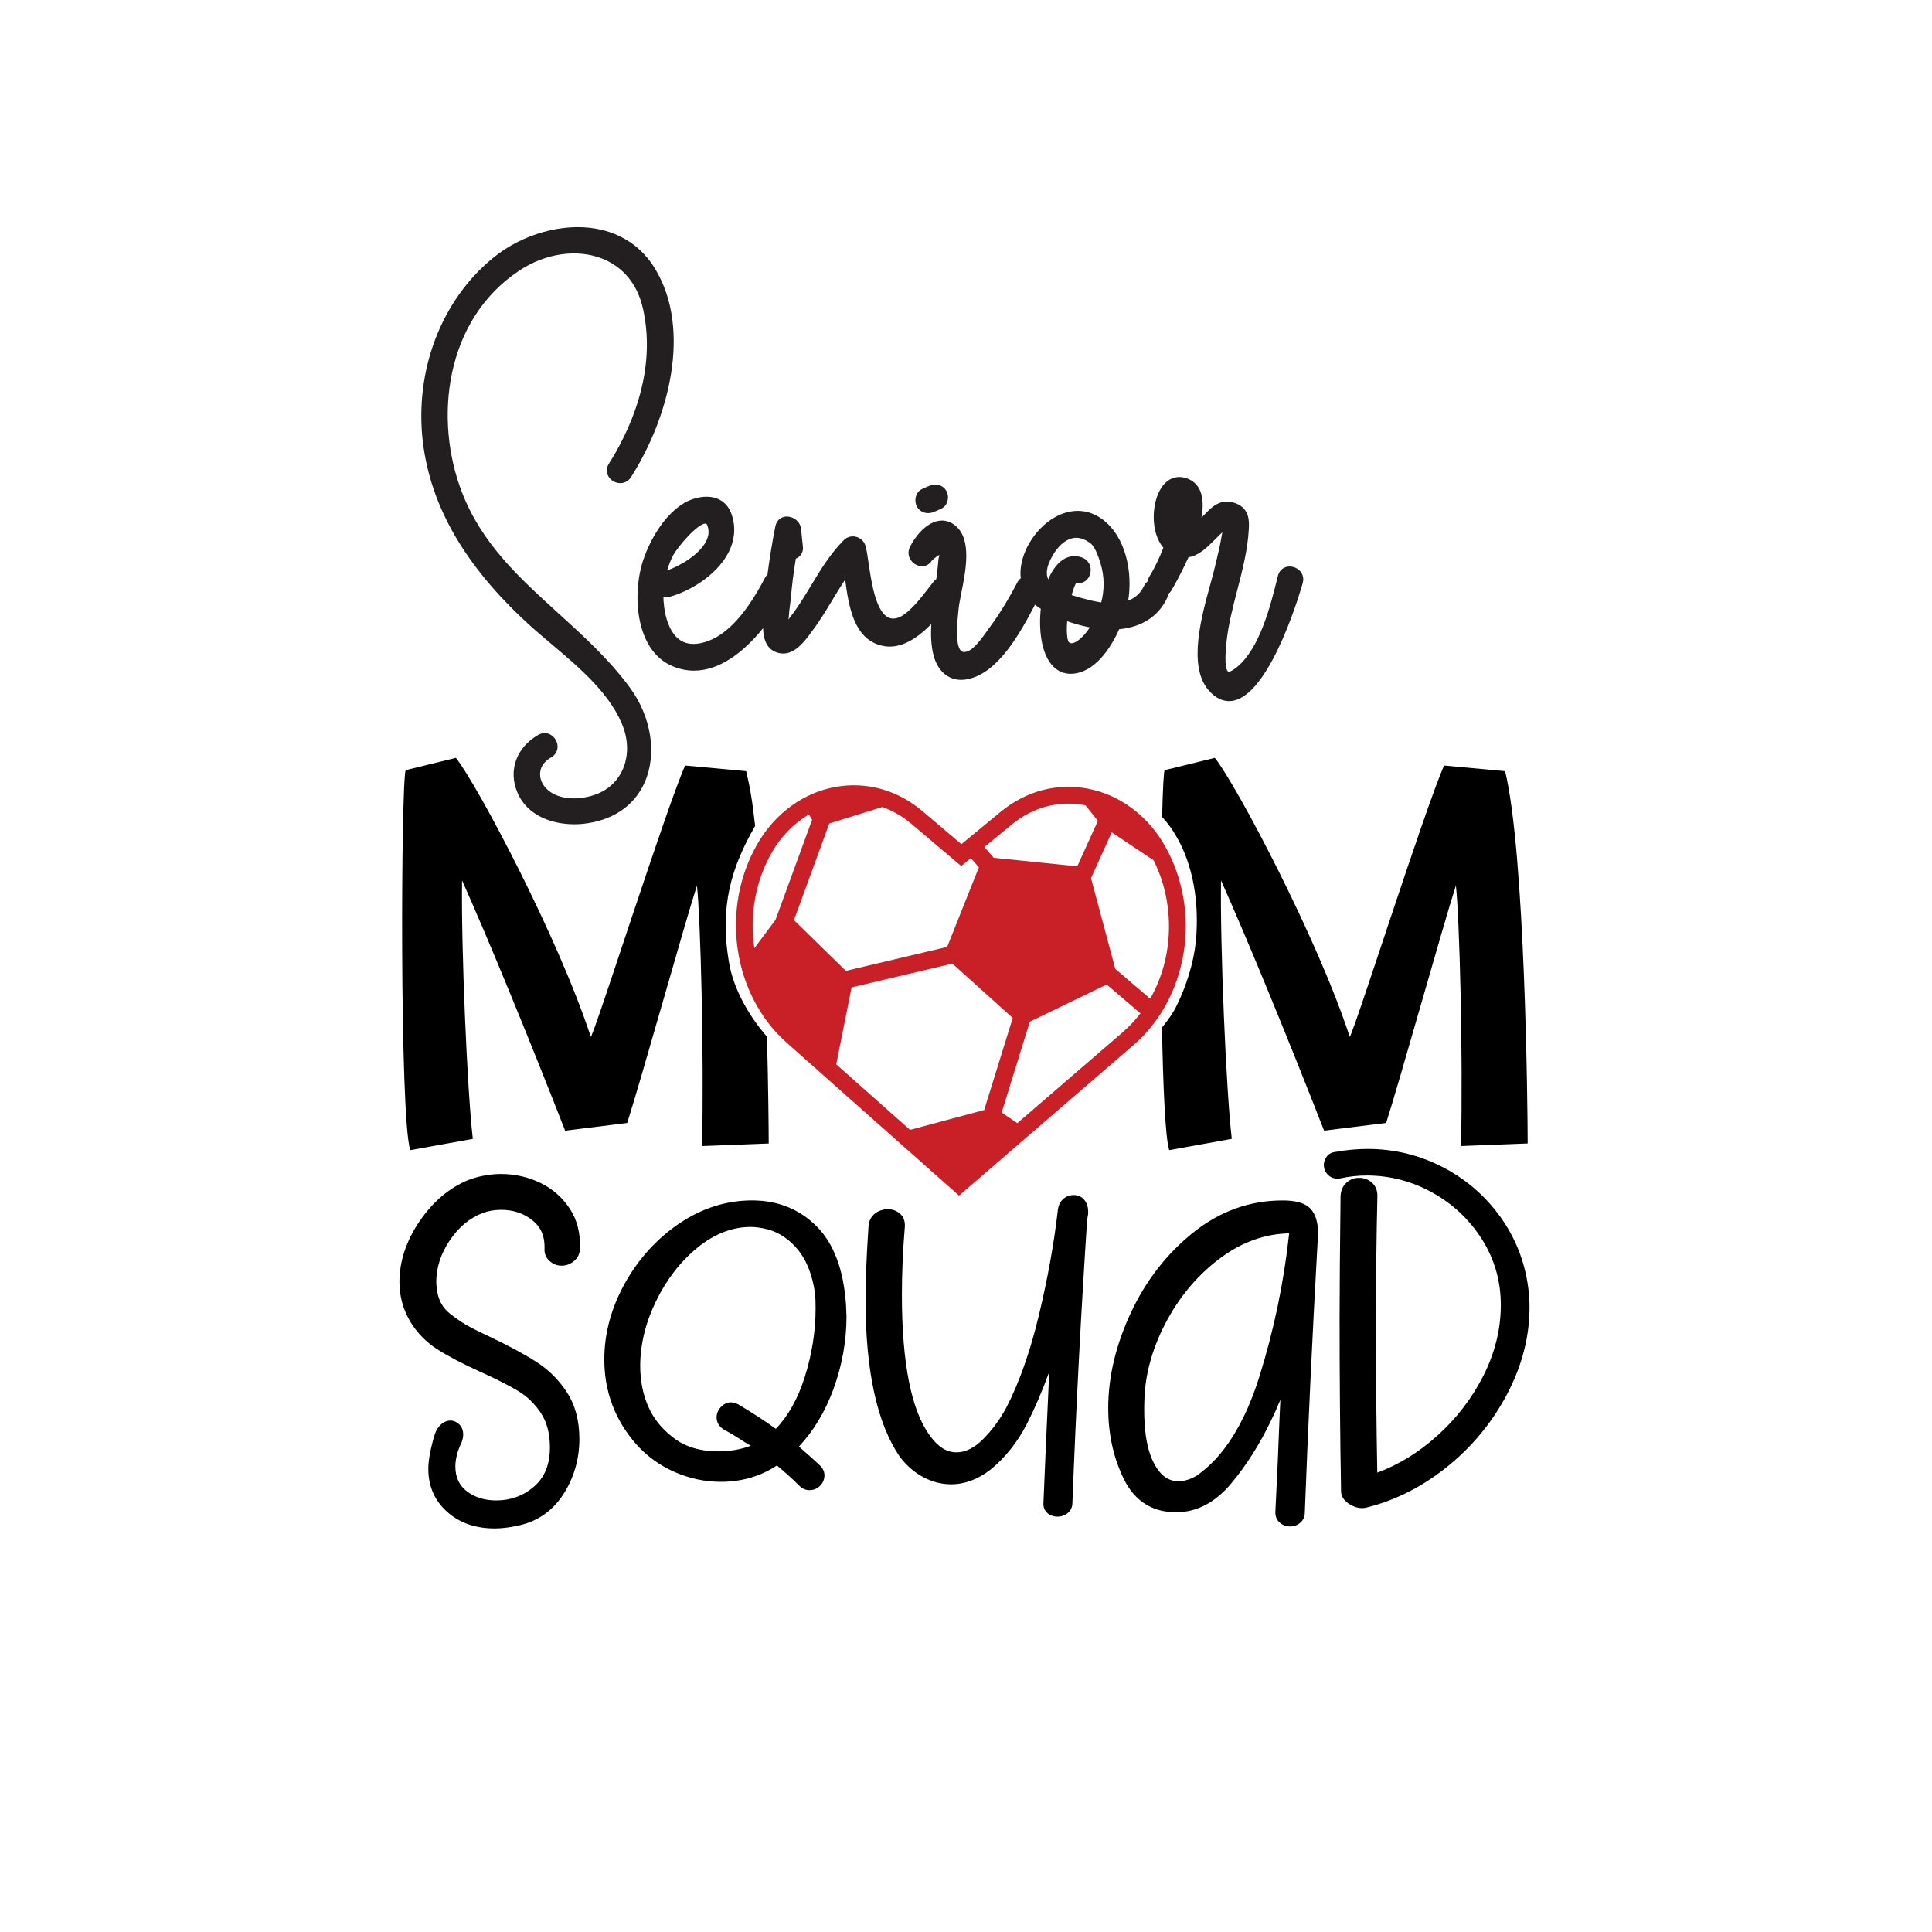
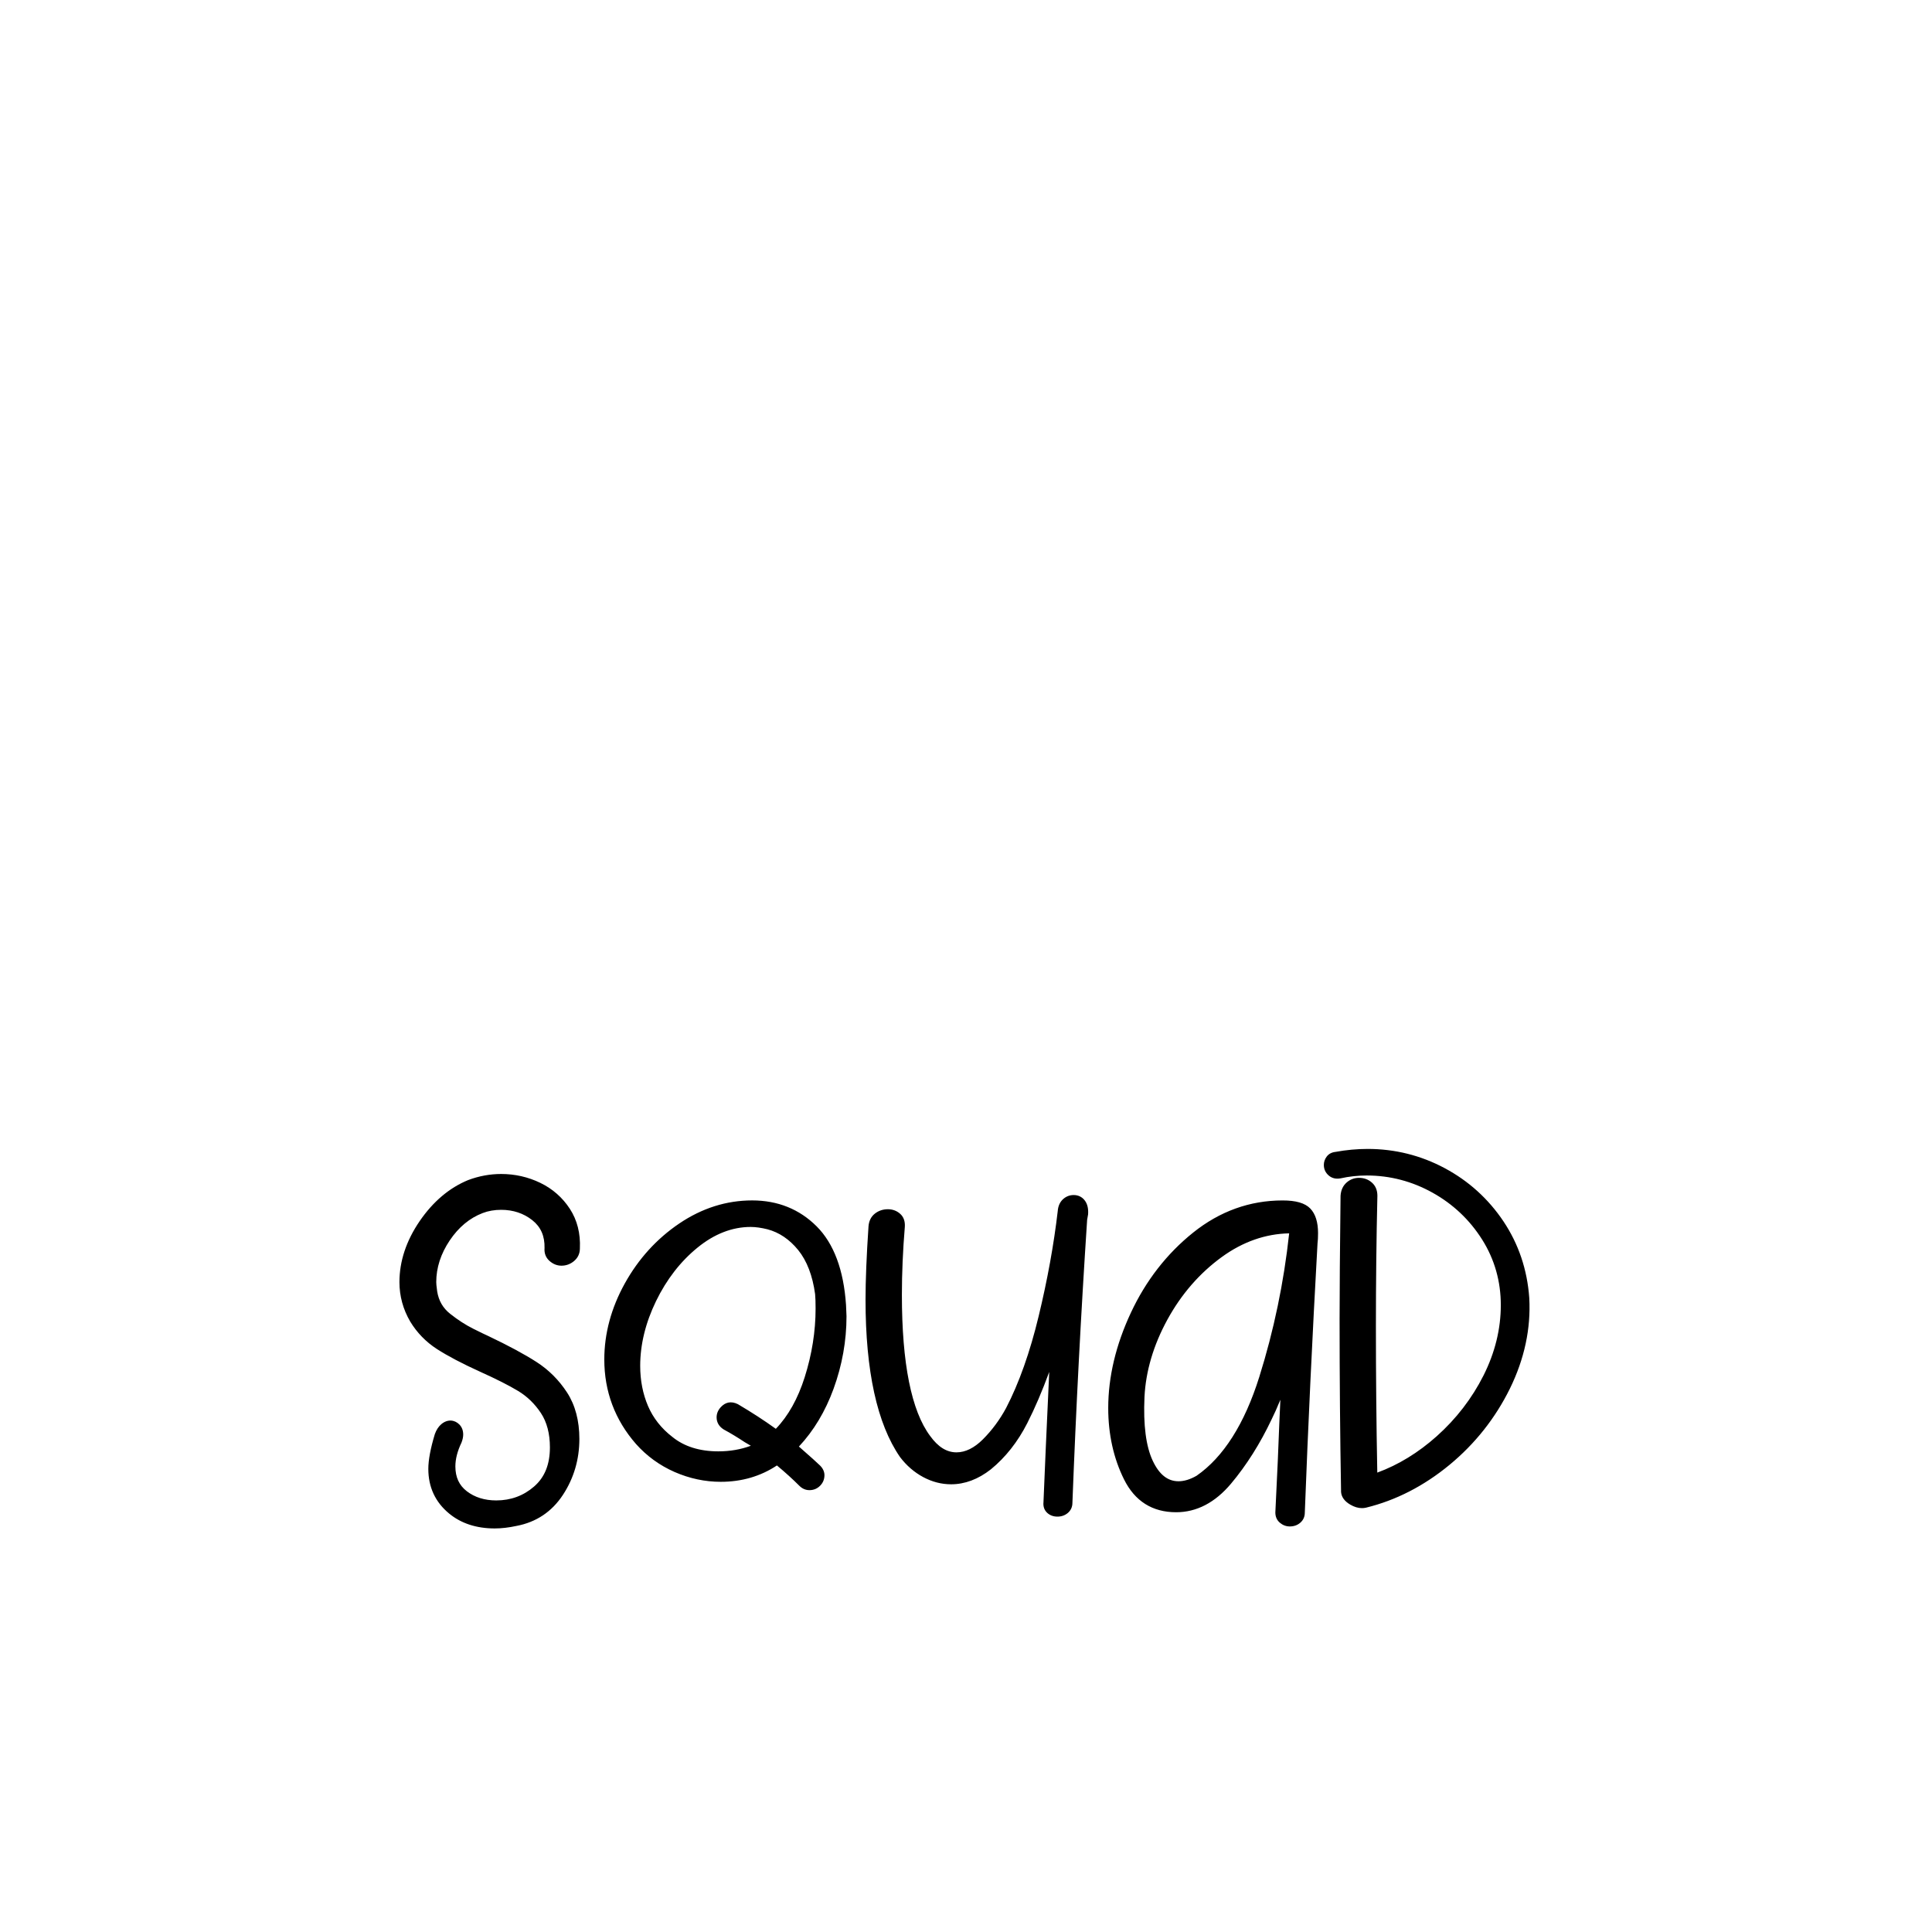
<svg xmlns="http://www.w3.org/2000/svg" version="1.1" id="Calque_1" x="0px" y="0px" viewBox="0 0 600 600" style="enable-background:new 0 0 600 600;" xml:space="preserve">
  <style type="text/css">
	.st0{fill:#C82026;}
	.st1{fill:#231F20;}
</style>
  <path d="M176.96,375.39c2.29,3.51,3.34,7.65,3.13,12.31c0,1.58-0.61,2.91-1.8,3.92c-1.14,0.96-2.46,1.45-3.92,1.45  c-1.37,0-2.61-0.5-3.71-1.47c-1.16-1.03-1.68-2.38-1.55-4.02c0.09-3.71-1.16-6.56-3.81-8.65c-2.7-2.13-5.95-3.21-9.66-3.21  c-2.09,0-4.02,0.34-5.73,1c-4.05,1.54-7.5,4.41-10.26,8.53c-2.77,4.13-4.17,8.47-4.17,12.91c0,0.39,0.05,1.21,0.29,2.9  c0.47,2.9,1.79,5.19,4.05,6.97c2.37,1.88,4.77,3.43,7.13,4.61c2.41,1.2,3.98,1.96,4.67,2.26c6.23,2.96,11.26,5.67,14.99,8.07  c3.81,2.45,7.01,5.65,9.51,9.51c2.53,3.9,3.81,8.75,3.81,14.4c0,6.36-1.72,12.2-5.11,17.37c-3.44,5.24-8.29,8.48-14.43,9.64  c-2.37,0.51-4.64,0.78-6.73,0.78c-5.7,0-10.47-1.56-14.19-4.64c-4.28-3.53-6.45-8.19-6.45-13.86c0-2.72,0.68-6.36,2.02-10.79  c0.48-1.33,1.14-2.34,1.98-3.06c1.9-1.63,4.11-1.46,5.62,0.05c0.8,0.8,1.21,1.86,1.21,3.14c0,0.74-0.17,1.55-0.52,2.48  c-1.28,2.67-1.91,5.14-1.91,7.41c0,3.36,1.17,5.89,3.57,7.73c2.45,1.88,5.52,2.84,9.13,2.84c4.5,0,8.45-1.45,11.75-4.32  c3.3-2.87,4.91-6.86,4.91-12.18c0-4.24-0.94-7.82-2.8-10.64c-1.89-2.85-4.26-5.16-7.07-6.85c-2.9-1.75-6.86-3.75-11.77-5.96  c-5.6-2.54-10.12-4.92-13.45-7.07c-3.41-2.2-6.21-5.08-8.3-8.54c-2.22-3.81-3.34-7.92-3.34-12.24c0-6.47,2.11-12.83,6.26-18.91  c4.15-6.07,9.22-10.37,15.06-12.77c3.37-1.27,6.82-1.9,10.27-1.9c4.29,0,8.38,0.93,12.16,2.76h0  C171.6,369.19,174.68,371.9,176.96,375.39z M262.74,405.25l0.15,3.52c0,7.63-1.35,15.2-4.02,22.53c-2.55,7-6.16,13.03-10.76,17.94  c3.64,3.2,5.8,5.13,6.57,5.9c0.9,0.91,1.36,1.91,1.36,2.99c0,1.28-0.46,2.39-1.36,3.29c-0.9,0.9-2.01,1.36-3.3,1.36  c-1.19,0-2.24-0.46-3.14-1.36c-2.04-2.04-4.38-4.16-6.96-6.31c-5.08,3.37-10.94,5.08-17.45,5.08c-4.89,0-9.71-1.03-14.33-3.05  c-4.63-2.03-8.66-4.96-11.99-8.7c-6.53-7.47-9.84-16.29-9.84-26.24c0-8.05,2.14-16,6.37-23.62c4.22-7.61,9.91-13.88,16.91-18.61  c7.04-4.76,14.65-7.17,22.63-7.17c7.95,0,14.69,2.71,20.04,8.06C258.95,386.19,262.01,394.39,262.74,405.25z M229.16,436.08  c4.27,2.52,8.21,5.08,11.78,7.65c3.84-3.97,6.86-9.37,8.97-16.04c2.24-7.07,3.38-14.24,3.38-21.31c0-1.97-0.05-3.48-0.15-4.47  c-0.78-5.74-2.55-10.36-5.26-13.7c-2.69-3.31-5.9-5.48-9.52-6.44c-1.93-0.48-3.7-0.73-5.23-0.73c-5.72,0-11.27,2.15-16.49,6.4  c-5.29,4.3-9.63,9.9-12.9,16.63c-3.27,6.73-4.92,13.5-4.92,20.11c0,4.51,0.82,8.71,2.43,12.47c1.6,3.73,4.13,6.95,7.53,9.57  c3.67,3,8.48,4.51,14.31,4.51c3.59,0,6.97-0.58,10.09-1.74l-1.91-1.12c-2.15-1.43-4.32-2.75-6.52-3.94c-1.46-0.92-2.2-2.21-2.2-3.77  c0-1.17,0.45-2.25,1.33-3.19C225.27,435.48,227.05,435.03,229.16,436.08z M333.44,371.13c-1.27,0-2.4,0.45-3.35,1.33  c-0.95,0.89-1.49,2.13-1.6,3.66c-1.21,10.37-3.2,21.34-5.92,32.61c-2.7,11.22-6.11,20.83-10.11,28.53c-1.97,3.65-4.4,6.93-7.21,9.74  c-2.68,2.68-5.44,4.04-8.2,4.04c-3.04,0-5.71-1.66-8.18-5.08c-5.83-7.8-8.78-22.55-8.78-43.85c0-6.74,0.31-13.83,0.91-21.09  c0.12-1.74-0.37-3.12-1.48-4.09c-1.05-0.92-2.32-1.39-3.78-1.39c-1.54,0-2.9,0.46-4.04,1.36c-1.19,0.94-1.85,2.28-1.98,3.99  c-0.61,9.11-0.92,16.76-0.92,22.75c0,22.13,3.59,38.55,10.71,48.86c2,2.64,4.42,4.73,7.17,6.21c2.77,1.49,5.69,2.25,8.69,2.25  c4.27,0,8.42-1.56,12.35-4.64c4.56-3.73,8.36-8.55,11.3-14.33c2.35-4.61,4.64-9.96,6.83-15.93c-0.85,18.24-1.43,31.54-1.79,40.49  c-0.13,1.32,0.27,2.45,1.15,3.27c0.85,0.78,1.92,1.18,3.19,1.18c1.25,0,2.34-0.39,3.24-1.15c0.94-0.81,1.41-1.88,1.41-3.16  c1.11-29.17,2.65-58.71,4.57-87.87l0.29-1.65l0.01-0.11c0.12-1.76-0.23-3.19-1.04-4.25C336.05,371.71,334.85,371.13,333.44,371.13z   M406.92,375.32c1.6,1.66,2.41,4.22,2.41,7.62c0,1.35-0.05,2.42-0.16,3.18c-1.61,28.75-2.94,56.91-3.95,83.62  c0,1.28-0.47,2.35-1.41,3.16c-0.9,0.77-1.99,1.15-3.24,1.15c-1.16,0-2.19-0.39-3.09-1.15c-0.94-0.8-1.41-1.88-1.41-3.19  c0.6-12.07,1.01-21.28,1.22-27.43l0.34-7.57c-1.01,2.46-1.92,4.49-2.71,6.07c-3.56,7.53-7.81,14.26-12.61,19.98  c-4.95,5.89-10.68,8.88-17.05,8.88c-7.38,0-12.83-3.44-16.19-10.22c-3.25-6.55-4.9-14-4.9-22.14c0-9.65,2.36-19.6,7.02-29.57  c4.66-9.99,11.18-18.38,19.38-24.94c8.26-6.61,17.59-9.96,27.72-9.96C402.46,372.8,405.28,373.62,406.92,375.32z M391.08,427.62  c4.52-14.39,7.64-29.38,9.28-44.59c-7.36,0.14-14.39,2.61-20.91,7.34c-6.9,5.01-12.59,11.56-16.91,19.46  c-4.32,7.9-6.71,15.98-7.11,24c-0.4,8.72,0.47,15.4,2.57,19.84c2.02,4.28,4.64,6.35,8,6.35c1.74,0,3.62-0.57,5.59-1.7  C379.93,452.55,386.51,442.2,391.08,427.62z M474.93,403.13l0-0.02c-0.62-8.76-3.31-16.76-8-23.78  c-4.69-7.01-10.83-12.57-18.25-16.54c-7.42-3.97-15.47-5.98-23.91-5.98c-3.3,0-6.69,0.31-10.01,0.92c-1.2,0.13-2.12,0.63-2.74,1.46  c-0.59,0.78-0.89,1.65-0.89,2.58c0,1.31,0.5,2.41,1.49,3.27c1,0.87,2.23,1.17,3.69,0.91c2.65-0.59,5.4-0.89,8.16-0.89  c7.2,0,14.08,1.8,20.44,5.35c6.37,3.55,11.55,8.46,15.4,14.58c3.84,6.1,5.78,12.94,5.78,20.32c0,7.42-1.81,14.77-5.37,21.85  c-3.58,7.11-8.47,13.46-14.54,18.88c-5.69,5.08-11.89,8.88-18.45,11.29c-0.29-15.16-0.43-30.46-0.43-45.48  c0-13.45,0.15-27.07,0.46-40.49c0-1.71-0.57-3.09-1.71-4.1c-1.1-0.98-2.45-1.47-4.01-1.47c-1.46,0-2.76,0.49-3.86,1.47  c-1.11,0.99-1.74,2.34-1.86,4.08c-0.2,16.85-0.3,29.76-0.3,38.37c0,17.98,0.15,36.02,0.46,53.66c0.13,1.56,1.09,2.87,2.85,3.9  c1.24,0.73,2.46,1.09,3.64,1.09c0.43,0,0.86-0.05,1.29-0.15c9.24-2.26,17.95-6.73,25.9-13.29c7.94-6.55,14.25-14.53,18.76-23.7  C473.42,422.06,475.45,412.6,474.93,403.13z" />
-   <path class="st0" d="M362.01,263.1c-5.34-9.65-14.15-16.27-24.18-18.18c-9.59-1.83-19.2,0.73-27.05,7.18l-12.21,10.06l-12.07-10.23  c-7.75-6.57-17.32-9.25-26.94-7.56c-10.05,1.77-18.95,8.27-24.42,17.84c-5.57,9.73-7.71,21.36-6.02,32.75  c1.69,11.42,7.08,21.67,15.18,28.85l53.53,47.5l54.19-46.76c8.2-7.07,13.73-17.24,15.57-28.64  C369.42,284.57,367.44,272.91,362.01,263.1z M252.2,254.6l-11.36,31.07l-6.58,8.8c-1.55-10.19,0.38-20.88,5.41-29.66  c2.88-5.04,6.87-9.13,11.57-11.88L252.2,254.6z M315.94,348.8l-4.86-3.29l8.75-28.22l23.87-11.54l10.47,8.95  c-1.67,2.18-3.54,4.17-5.58,5.93L315.94,348.8z M336.86,250.05c0.08,0.01,0.16,0.03,0.24,0.05l3.85,4.81l-6.39,14.13l-25.95-2.65  l-2.9-3.33l8.41-6.92C320.73,250.68,328.81,248.52,336.86,250.05z M264.47,306.65l31.3-7.39l18.74,16.87l-8.87,28.6l-23.02,6.15  l-22.92-20.34L264.47,306.65z M262.69,301.51l-16.11-15.76l10.97-30.01l16.47-5.11c3.26,1.15,6.32,2.93,9.1,5.29l15.4,13.04  l2.99-2.46l2.49,2.85l-9.85,24.72L262.69,301.51z M357.2,310.15l-10.84-9.26l-7.53-28.17l6.43-14.22l12.98,8.65  C365.01,280.57,364.57,297.29,357.2,310.15z" />
-   <path d="M238.19,321.96c0.43,16.16,0.54,29.16,0.54,33.16l-20.7,0.8c0.64-28.83-0.48-70.87-1.59-80.9  c-3.82,11.78-17.36,60.36-21.66,73.73l-19.27,2.39c-11.78-30.1-23.89-59.56-32.01-77.72c-0.32,20.38,1.59,65.45,3.34,80.27  l-19.43,3.5c-3.34-10.19-2.87-114.19-1.43-118.01l15.61-3.82c6.69,8.44,31.85,55.9,41.88,86.63c1.27-1.27,23.25-70.55,29.3-84.25  l18.95,1.75c1.14,4.66,1.98,9.46,2.79,17.01c-7.17,12.5-11.25,24.75-8.04,42.78C227.83,307.02,232.44,315.38,238.19,321.96z   M474.43,355.11c0-10.99-0.8-90.3-7.01-115.62l-18.95-1.75c-6.05,13.7-28.03,82.97-29.3,84.25c-10.03-30.74-35.2-78.19-41.88-86.63  l-15.61,3.82c-0.31,0.83-0.58,6.35-0.77,14.58c0.37,0.44,12.84,12.24,10.48,38.65c-0.78,6.99-2.98,13.8-6.07,20.11  c-1.18,2.41-2.79,4.52-4.46,6.58c0.35,18.78,1.06,34.43,2.25,38.08l19.43-3.5c-1.75-14.81-3.66-59.88-3.34-80.27  c8.12,18.16,20.23,47.62,32.01,77.72l19.27-2.39c4.3-13.38,17.84-61.95,21.66-73.73c1.12,10.03,2.23,52.08,1.59,80.9L474.43,355.11z  " />
-   <path class="st1" d="M195.62,213.54c6.69,9.11,8.49,20.68,4.57,29.49c-3.27,7.36-10.12,11.92-19.29,12.84  c-0.81,0.08-1.65,0.12-2.52,0.12c-6.72,0-14.58-2.51-17.69-9.85c-2.92-6.82-0.33-14.02,6.46-17.91c1.27-0.72,2.69-0.73,3.89-0.03  c1.3,0.76,2.13,2.21,2.12,3.7c-0.01,1.39-0.73,2.59-1.99,3.31c-2.4,1.36-3.61,3.37-3.43,5.65c0.21,2.64,2.26,5.06,5.23,6.17  c3.01,1.17,6.73,1.23,10.49,0.19c4.27-1.14,7.54-3.67,9.48-7.33c2.11-3.97,2.38-8.96,0.74-13.68c-3.63-10.33-13.67-18.82-22.54-26.3  c-2.65-2.24-5.15-4.35-7.44-6.47c-19.31-17.8-29.89-36.11-32.35-55.97c-2.72-22.29,5.68-44.33,21.93-57.5  c8.95-7.27,21.44-10.79,31.83-8.95c7.97,1.41,14.34,5.76,18.42,12.58c11.26,18.75,4.31,45.95-7.57,64.59  c-0.79,1.24-2.07,1.91-3.5,1.85c-1.51-0.07-2.93-0.96-3.6-2.27c-0.62-1.2-0.53-2.58,0.25-3.79c5.86-9.22,15.03-27.69,10.63-47.87  c-2.09-9.64-7.98-13.88-12.56-15.73c-7.84-3.18-17.79-1.76-25.96,3.69c-23.16,15.42-26.47,46.27-17.77,68.77  c6.17,15.98,17.71,26.47,29.92,37.58C181.13,197.46,189.14,204.74,195.62,213.54z M288.23,159.35c0.63,0,1.29-0.14,1.94-0.43  c0.69-0.29,1.4-0.58,2.12-0.94c0.88-0.38,1.55-1.13,1.89-2.12c0.39-1.14,0.28-2.46-0.3-3.45l-0.01-0.01  c-1.07-1.81-3.28-2.42-5.33-1.49c-0.69,0.29-1.4,0.58-2.13,0.94c-0.88,0.38-1.55,1.13-1.89,2.12c-0.39,1.14-0.28,2.46,0.3,3.47  C285.57,158.67,286.84,159.35,288.23,159.35z M404.61,180.93l0,0.01c-0.08,0.34-9.43,33.88-21.37,36.62  c-0.46,0.11-0.98,0.18-1.54,0.18c-1.88,0-4.22-0.79-6.56-3.62c-6.19-7.54-2.03-22.62,0.72-32.59c0.56-2.05,1.05-3.81,1.4-5.31  c0.17-0.74,0.35-1.48,0.53-2.22c0.59-2.46,1.19-5,1.59-7.48l0.1-0.55c0.04-0.2,0.08-0.42,0.12-0.63c-0.15,0.13-0.31,0.28-0.48,0.44  c-0.63,0.58-1.24,1.2-1.86,1.83c-2.3,2.32-4.88,4.93-8.17,5.45c-2.37,5.27-4.78,9.43-5.26,10.25c-0.3,0.5-0.67,0.88-1.07,1.18  c-0.05,0.44-0.15,0.9-0.36,1.35l-0.01,0.02c-2.73,5.62-7.83,8.9-14.8,9.54c-1.92,4.29-6.45,12.49-13.44,13.71  c-0.55,0.1-1.09,0.15-1.62,0.15c-2.01,0-3.81-0.72-5.28-2.13c-4.02-3.85-4.69-11.9-4.02-18.05c-0.08-0.05-0.15-0.11-0.23-0.16  c-0.56-0.35-1.08-0.73-1.57-1.13c-4.62,8.83-11.44,21.28-20.98,23.15c-0.66,0.13-1.31,0.2-1.94,0.2c-4.06,0-7.26-2.74-8.56-7.5  c-0.83-3.16-0.91-6.52-0.73-9.81c-4.3,4.34-9.58,8-15.22,6.72c-8.82-1.97-10.4-12.12-11.53-20.54c-1.41,2.09-2.72,4.27-4,6.39  c-1.92,3.19-3.9,6.49-6.24,9.56l-0.4,0.55c-1.81,2.48-4.73,6.45-8.6,6.45c-0.44,0-0.89-0.05-1.36-0.16  c-3.87-0.9-4.79-4.42-4.89-7.71c-6.02,7.5-13.54,13.19-21.46,13.19c-2.39,0-4.82-0.52-7.26-1.66c-10.95-5.11-11.98-22.26-8.51-32.67  c2.39-7.12,7.85-16.35,15.35-18.93c3.11-1.05,6.05-1.01,8.27,0.11c1.84,0.92,3.19,2.57,3.9,4.77c1.31,3.95,0.9,8.09-1.19,11.99  c-3.72,6.91-12,11.81-18.12,13.45c-0.66,0.19-1.31,0.2-1.92,0.06c0,0.37,0.01,0.77,0.03,1.2c0.37,5.5,2.1,9.85,4.75,11.9  c1.78,1.37,3.96,1.79,6.67,1.27c7.11-1.4,13.67-8.03,20.05-20.26c0.22-0.43,0.5-0.79,0.81-1.1c0.62-4.81,1.42-9.78,2.45-14.98  c0.41-1.93,1.88-3.11,3.78-3.01c1.84,0.09,3.93,1.46,4.19,3.82c0.09,0.94,0.19,1.83,0.29,2.73c0.1,0.92,0.2,1.84,0.29,2.77  c0.15,1.32-0.34,2.22-0.78,2.75c-0.37,0.44-0.86,0.78-1.41,0.99c-0.79,4.86-1.27,8.7-1.55,12.37c-0.36,2.54-0.62,4.92-0.72,6.54  c0.23-0.35,0.48-0.72,0.76-1.07c2.33-3.01,4.33-6.34,6.28-9.56c2.91-4.82,5.92-9.8,10.15-14.04c0.98-0.98,2.37-1.36,3.74-1.03  c1.42,0.35,2.53,1.39,2.96,2.79c0.36,1.21,0.62,3,0.95,5.27c0.84,5.72,2.11,14.36,5.7,16.75c0.91,0.61,1.96,0.75,3.18,0.43  c3.3-0.86,7.52-6.36,10.04-9.65c0.49-0.63,0.93-1.21,1.33-1.71c0.24-0.3,0.51-0.53,0.8-0.74c0.07-0.56,0.15-1.11,0.21-1.67  c0.17-1.46,0.34-2.97,0.46-4.44l0.04-0.25c0.13-0.51,0.2-0.89,0.23-1.17c-0.46,0.26-1.18,0.76-2.25,1.68  c-0.62,1.09-1.63,1.75-2.83,1.85c-1.43,0.11-2.92-0.63-3.78-1.89c-0.84-1.24-0.94-2.73-0.26-4.1c1.26-2.59,4.5-7.21,8.69-8.05  c2-0.4,3.93,0.14,5.58,1.59c4.95,4.29,3.08,13.74,1.71,20.64c-0.39,1.97-0.73,3.68-0.86,4.96c-0.03,0.31-0.07,0.67-0.11,1.07  c-0.3,2.87-1.09,10.49,0.94,12.16c0.16,0.13,0.59,0.48,1.79,0.12c2.13-0.63,4.72-4.28,6.27-6.47c0.22-0.32,0.43-0.61,0.62-0.87  c3.01-4.04,5.85-8.66,8.71-14.11c0.28-0.53,0.64-0.96,1.07-1.3c-0.08-0.73-0.12-1.48-0.08-2.25c0.34-6.81,5.38-14.22,11.71-17.23  c4.74-2.26,9.6-1.85,13.67,1.13c7.55,5.57,9.46,16.89,8.06,25.31c2.24-0.85,3.86-2.35,4.91-4.57c0.27-0.55,0.63-0.99,1.05-1.33  c0.08-0.48,0.25-0.95,0.52-1.39c1.69-2.78,3.18-5.86,4.45-9.17c-4.04-4.62-3.78-13.98-0.54-18.73c2.17-3.18,5.48-4.06,8.84-2.35  c2.48,1.29,4.86,4.39,3.52,11.79c0.28-0.28,0.55-0.57,0.84-0.87c2.25-2.37,5.06-5.32,9.65-3.67c4.6,1.64,4.35,5.86,4.22,8.13  c-0.35,6.42-2,12.78-3.59,18.94c-1.36,5.26-2.78,10.7-3.33,16.06c-0.86,7.81,0.18,9.01,0.52,9.19c0.18,0.1,1.04,0.02,2.84-1.49  c7.07-5.93,10.33-19.09,12.49-27.8l0.1-0.41c0.51-2.14,2.47-3.33,4.65-2.82C403.47,176.49,405.22,178.36,404.61,180.93z   M332.82,184.81c1.57,0.52,3.21,0.95,4.7,1.34c1.6,0.44,3.09,0.74,4.48,0.93c1.04-3.99,0.98-8.09-0.17-11.94  c-0.48-1.58-1.61-5.26-3.2-6.43c-1.88-1.43-3.73-1.96-5.5-1.59c-2.3,0.48-4.6,2.5-6.31,5.55c-2,3.48-2,5.71-1.28,7.25  c1.37-3.21,3.2-5.49,5.3-6.53c1.62-0.81,3.4-0.9,5.16-0.27c1.42,0.51,2.39,1.64,2.66,3.11c0.27,1.51-0.26,3.09-1.37,4.03  c-0.84,0.72-1.93,0.98-3.04,0.75C333.92,181.49,333.39,182.62,332.82,184.81z M331.42,192.93c-0.35,4.53,0.25,6.27,0.53,6.53  c0.33,0.25,0.64,0.34,1.05,0.29c1.46-0.19,3.38-2.08,4.57-3.64c0.33-0.44,0.63-0.86,0.9-1.26  C336.14,194.39,333.78,193.75,331.42,192.93z M219.2,168.25c0.91-1.7,1.08-3.32,0.53-4.94c-0.23-0.68-0.46-0.7-0.55-0.71  c-0.03,0-0.06,0-0.09,0c-2.48,0-8.69,7.27-10.1,9.97c-0.73,1.43-1.34,2.97-1.82,4.59C211.17,175.76,217.01,172.36,219.2,168.25z" />
</svg>